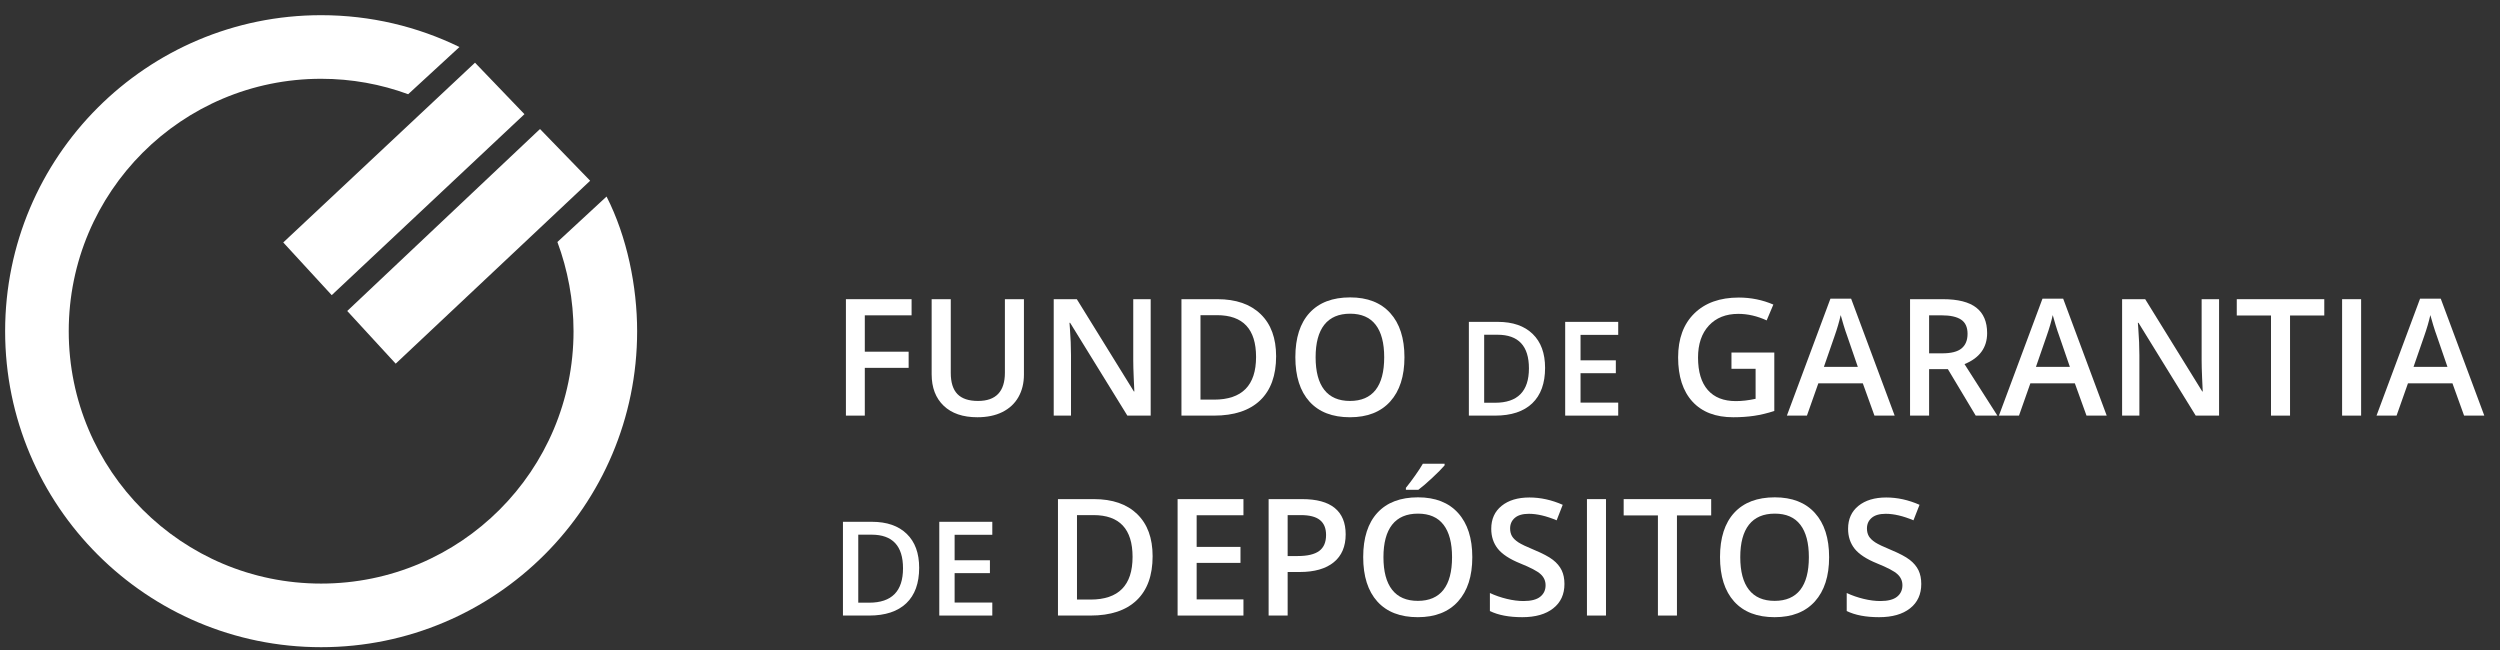
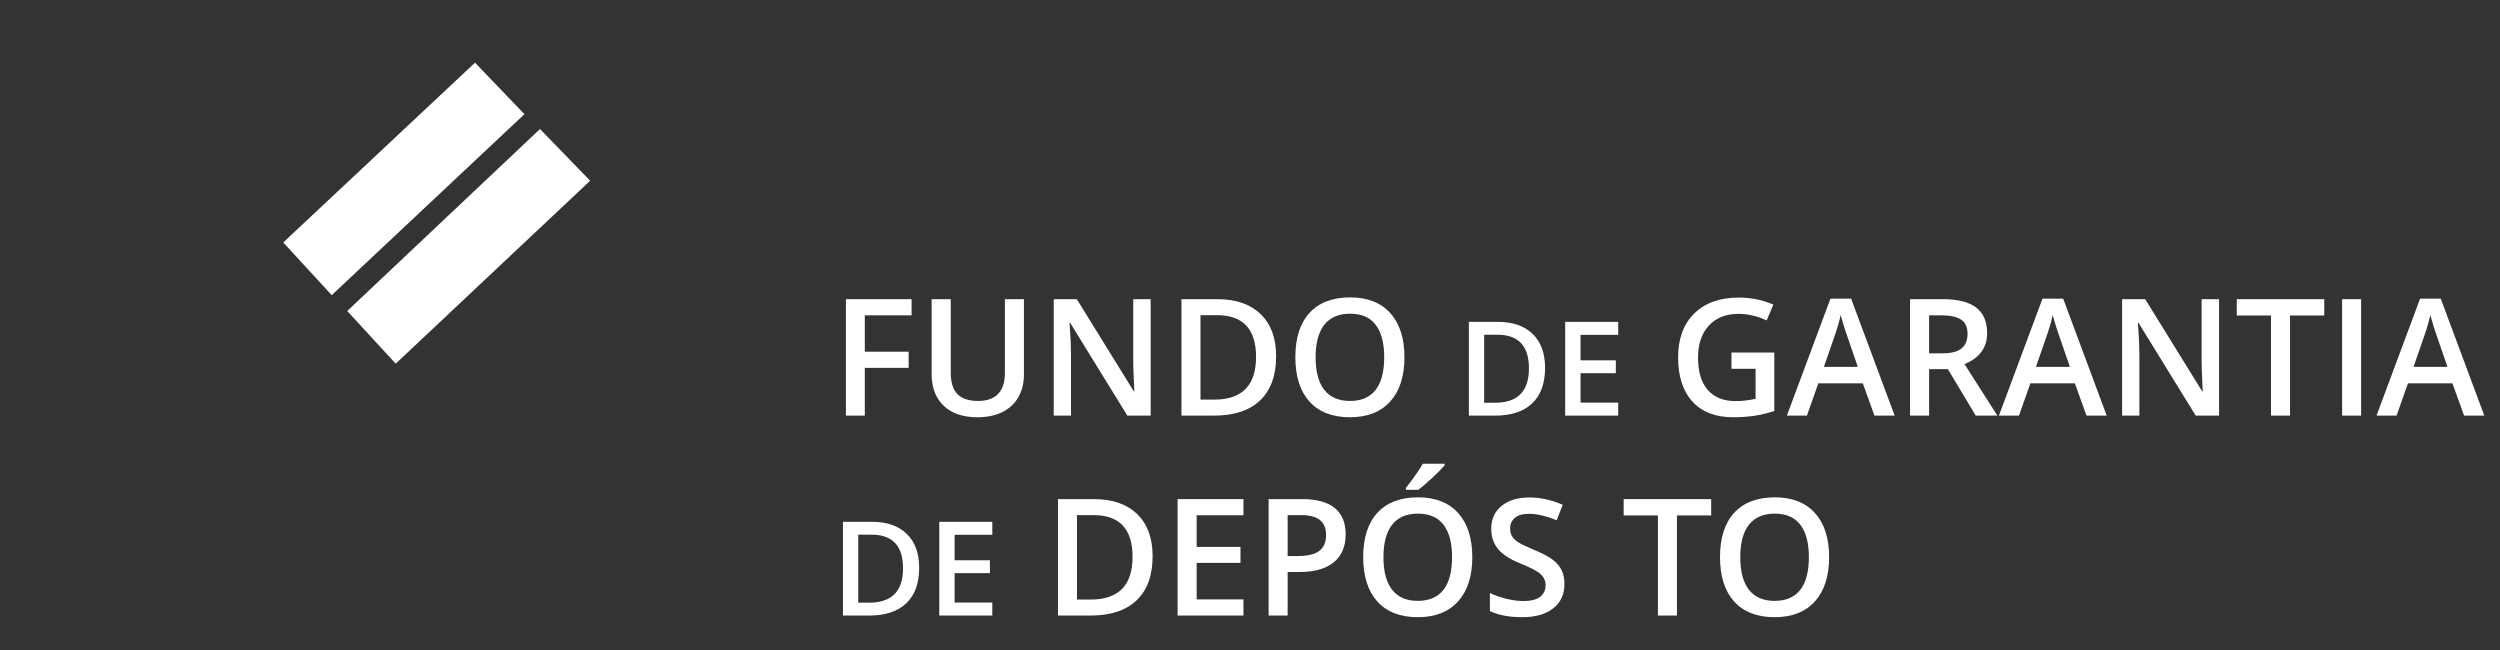
<svg xmlns="http://www.w3.org/2000/svg" width="150px" height="39px" viewBox="0 0 150 39" version="1.1">
  <rect x="0" y="0" width="150" height="39" fill="#333333" stroke="none" />
  <title>logo fgd footer</title>
  <desc>Created with Sketch.</desc>
  <defs />
  <g id="logos-assets-novo-FGD" stroke="none" stroke-width="1" fill="none" fill-rule="evenodd" transform="translate(-439, -245)">
    <g id="logo-fgd-footer" transform="translate(439, 245)" fill="#FFFFFF">
      <polygon id="Fill-38" points="16.995 14.547 28.5 3.761 31.467 6.85 19.903 17.709" />
      <polygon id="Fill-39" points="20.834 18.659 32.399 7.741 35.409 10.844 23.742 21.82" />
-       <path d="M19.268,0.911 C22.244,0.911 25.061,1.598 27.568,2.821 L24.49,5.653 C22.862,5.054 21.103,4.727 19.268,4.727 C10.904,4.727 4.124,11.507 4.124,19.872 C4.124,28.235 10.904,35.015 19.268,35.015 C27.632,35.015 34.412,28.235 34.412,19.872 C34.412,18.01 34.058,16.167 33.444,14.52 L36.393,11.792 C37.628,14.212 38.228,17.198 38.228,19.872 C38.228,30.343 29.739,38.831 19.268,38.831 C8.796,38.831 0.308,30.343 0.308,19.872 C0.308,9.4 8.796,0.911 19.268,0.911" id="Fill-40" />
      <polygon id="Fill-1" points="51.888 24.937 50.755 24.937 50.755 17.951 54.695 17.951 54.695 18.92 51.888 18.92 51.888 21.102 54.518 21.102 54.518 22.071 51.888 22.071" />
      <path d="M61.436,17.951 L61.436,22.473 C61.436,22.988 61.325,23.44 61.103,23.829 C60.883,24.215 60.561,24.513 60.144,24.722 C59.725,24.931 59.224,25.035 58.641,25.035 C57.775,25.035 57.101,24.805 56.622,24.347 C56.141,23.887 55.899,23.258 55.899,22.454 L55.899,17.951 L57.046,17.951 L57.046,22.371 C57.046,22.946 57.179,23.372 57.447,23.646 C57.714,23.92 58.125,24.057 58.68,24.057 C59.756,24.057 60.294,23.491 60.294,22.361 L60.294,17.951 L61.436,17.951 Z" id="Fill-2" />
      <path d="M69.041,24.937 L67.641,24.937 L64.208,19.37 L64.169,19.37 L64.193,19.681 C64.237,20.273 64.26,20.815 64.26,21.306 L64.26,24.937 L63.223,24.937 L63.223,17.951 L64.609,17.951 L68.034,23.489 L68.061,23.489 C68.055,23.416 68.042,23.15 68.024,22.688 C68.004,22.229 67.995,21.87 67.995,21.612 L67.995,17.951 L69.041,17.951 L69.041,24.937 Z" id="Fill-4" />
      <path d="M76.567,21.378 C76.567,22.53 76.247,23.413 75.608,24.023 C74.968,24.632 74.045,24.937 72.841,24.937 L70.887,24.937 L70.887,17.951 L73.046,17.951 C74.159,17.951 75.023,18.251 75.641,18.85 C76.259,19.448 76.567,20.291 76.567,21.378 M75.364,21.418 C75.364,19.746 74.582,18.91 73.017,18.91 L72.029,18.91 L72.029,23.978 L72.841,23.978 C74.522,23.978 75.364,23.126 75.364,21.418" id="Fill-6" />
      <path d="M84.267,21.436 C84.267,22.574 83.982,23.458 83.414,24.089 C82.845,24.72 82.04,25.035 80.999,25.035 C79.946,25.035 79.135,24.722 78.569,24.096 C78.005,23.47 77.721,22.581 77.721,21.428 C77.721,20.273 78.007,19.388 78.574,18.77 C79.144,18.152 79.954,17.844 81.009,17.844 C82.046,17.844 82.85,18.157 83.416,18.785 C83.983,19.412 84.267,20.296 84.267,21.436 M78.937,21.434 C78.937,22.294 79.109,22.946 79.456,23.39 C79.804,23.835 80.318,24.057 80.999,24.057 C81.677,24.057 82.189,23.837 82.535,23.398 C82.879,22.958 83.052,22.304 83.052,21.434 C83.052,20.578 82.881,19.93 82.539,19.486 C82.198,19.044 81.687,18.822 81.009,18.822 C80.324,18.822 79.807,19.044 79.458,19.486 C79.11,19.93 78.937,20.578 78.937,21.434" id="Fill-8" />
      <path d="M103.888,21.151 L106.458,21.151 L106.458,24.659 C106.037,24.795 105.634,24.892 105.248,24.949 C104.86,25.006 104.442,25.035 103.994,25.035 C102.935,25.035 102.12,24.722 101.547,24.096 C100.974,23.47 100.687,22.587 100.687,21.446 C100.687,20.322 101.011,19.442 101.657,18.808 C102.305,18.172 103.193,17.853 104.328,17.853 C105.057,17.853 105.748,17.994 106.401,18.274 L106,19.224 C105.432,18.963 104.866,18.832 104.299,18.832 C103.553,18.832 102.965,19.067 102.531,19.535 C102.099,20.003 101.882,20.642 101.882,21.454 C101.882,22.307 102.078,22.956 102.467,23.4 C102.857,23.845 103.418,24.066 104.15,24.066 C104.52,24.066 104.915,24.021 105.336,23.928 L105.336,22.129 L103.888,22.129 L103.888,21.151 Z" id="Fill-10" />
      <path d="M112.467,24.937 L111.769,23 L109.1,23 L108.416,24.937 L107.213,24.937 L109.825,17.922 L111.068,17.922 L113.68,24.937 L112.467,24.937 Z M111.469,22.012 L110.815,20.11 C110.766,19.984 110.701,19.782 110.616,19.509 C110.531,19.235 110.474,19.034 110.442,18.905 C110.355,19.298 110.23,19.726 110.065,20.192 L109.434,22.012 L111.469,22.012 Z" id="Fill-12" />
      <path d="M115.746,21.2 L116.539,21.2 C117.07,21.2 117.455,21.102 117.693,20.905 C117.933,20.707 118.053,20.414 118.053,20.027 C118.053,19.632 117.923,19.349 117.666,19.178 C117.408,19.006 117.018,18.92 116.5,18.92 L115.746,18.92 L115.746,21.2 Z M115.746,22.149 L115.746,24.937 L114.603,24.937 L114.603,17.951 L116.576,17.951 C117.478,17.951 118.145,18.121 118.577,18.459 C119.011,18.796 119.228,19.307 119.228,19.988 C119.228,20.857 118.774,21.479 117.871,21.847 L119.843,24.937 L118.543,24.937 L116.873,22.149 L115.746,22.149 Z" id="Fill-14" />
      <path d="M125.19,24.937 L124.491,23 L121.822,23 L121.139,24.937 L119.935,24.937 L122.548,17.922 L123.791,17.922 L126.403,24.937 L125.19,24.937 Z M124.192,22.012 L123.538,20.11 C123.489,19.984 123.424,19.782 123.339,19.509 C123.254,19.235 123.197,19.034 123.164,18.905 C123.078,19.298 122.952,19.726 122.787,20.192 L122.157,22.012 L124.192,22.012 Z" id="Fill-16" />
      <path d="M133.144,24.937 L131.743,24.937 L128.311,19.37 L128.272,19.37 L128.296,19.681 C128.34,20.273 128.363,20.815 128.363,21.306 L128.363,24.937 L127.326,24.937 L127.326,17.951 L128.712,17.951 L132.136,23.489 L132.164,23.489 C132.158,23.416 132.144,23.15 132.127,22.688 C132.107,22.229 132.098,21.87 132.098,21.612 L132.098,17.951 L133.144,17.951 L133.144,24.937 Z" id="Fill-18" />
      <polygon id="Fill-20" points="137.402 24.937 136.26 24.937 136.26 18.93 134.206 18.93 134.206 17.951 139.457 17.951 139.457 18.93 137.402 18.93" />
      <polygon id="Fill-22" points="140.526 24.937 141.667 24.937 141.667 17.951 140.526 17.951" />
      <path d="M147.845,24.937 L147.147,23 L144.478,23 L143.794,24.937 L142.591,24.937 L145.203,17.922 L146.446,17.922 L149.058,24.937 L147.845,24.937 Z M146.847,22.012 L146.193,20.11 C146.144,19.984 146.079,19.782 145.994,19.509 C145.909,19.235 145.852,19.034 145.82,18.905 C145.733,19.298 145.607,19.726 145.443,20.192 L144.812,22.012 L146.847,22.012 Z" id="Fill-24" />
      <path d="M92.705,22.071 C92.705,22.999 92.448,23.709 91.933,24.201 C91.417,24.692 90.674,24.937 89.704,24.937 L88.132,24.937 L88.132,19.312 L89.87,19.312 C90.766,19.312 91.461,19.554 91.959,20.035 C92.457,20.517 92.705,21.196 92.705,22.071 M91.736,22.103 C91.736,20.758 91.107,20.084 89.846,20.084 L89.05,20.084 L89.05,24.165 L89.704,24.165 C91.058,24.165 91.736,23.478 91.736,22.103" id="Fill-25" />
      <polygon id="Fill-26" points="97.093 24.937 93.911 24.937 93.911 19.312 97.093 19.312 97.093 20.092 94.832 20.092 94.832 21.62 96.95 21.62 96.95 22.392 94.832 22.392 94.832 24.157 97.093 24.157" />
      <path d="M55.15,34.067 C55.15,34.995 54.893,35.705 54.378,36.196 C53.862,36.687 53.119,36.933 52.15,36.933 L50.577,36.933 L50.577,31.308 L52.315,31.308 C53.211,31.308 53.907,31.549 54.404,32.031 C54.902,32.513 55.15,33.192 55.15,34.067 M54.181,34.099 C54.181,32.753 53.552,32.08 52.291,32.08 L51.496,32.08 L51.496,36.161 L52.15,36.161 C53.503,36.161 54.181,35.474 54.181,34.099" id="Fill-27" />
      <polygon id="Fill-28" points="59.538 36.933 56.357 36.933 56.357 31.308 59.538 31.308 59.538 32.087 57.277 32.087 57.277 33.616 59.395 33.616 59.395 34.388 57.277 34.388 57.277 36.153 59.538 36.153" />
      <path d="M69.157,33.373 C69.157,34.526 68.838,35.408 68.198,36.018 C67.558,36.628 66.635,36.933 65.431,36.933 L63.478,36.933 L63.478,29.947 L65.637,29.947 C66.749,29.947 67.613,30.247 68.231,30.845 C68.849,31.444 69.157,32.287 69.157,33.373 M67.954,33.414 C67.954,31.742 67.173,30.906 65.607,30.906 L64.619,30.906 L64.619,35.974 L65.431,35.974 C67.112,35.974 67.954,35.121 67.954,33.414" id="Fill-29" />
      <polygon id="Fill-30" points="74.607 36.933 70.656 36.933 70.656 29.947 74.607 29.947 74.607 30.915 71.799 30.915 71.799 32.814 74.429 32.814 74.429 33.773 71.799 33.773 71.799 35.964 74.607 35.964" />
      <path d="M80.74,32.06 C80.74,32.789 80.502,33.348 80.024,33.737 C79.546,34.126 78.866,34.32 77.984,34.32 L77.259,34.32 L77.259,36.933 L76.117,36.933 L76.117,29.947 L78.128,29.947 C79,29.947 79.654,30.125 80.088,30.482 C80.523,30.839 80.74,31.365 80.74,32.06 Z M77.259,33.362 L77.865,33.362 C78.451,33.362 78.881,33.259 79.155,33.055 C79.427,32.851 79.564,32.534 79.564,32.1 C79.564,31.698 79.442,31.4 79.197,31.203 C78.953,31.005 78.57,30.906 78.051,30.906 L77.259,30.906 L77.259,33.362 Z" id="Fill-31" />
      <path d="M88.338,33.432 C88.338,34.57 88.052,35.454 87.484,36.085 C86.915,36.716 86.11,37.031 85.07,37.031 C84.016,37.031 83.206,36.718 82.64,36.091 C82.076,35.465 81.792,34.576 81.792,33.423 C81.792,32.269 82.077,31.384 82.644,30.766 C83.214,30.148 84.025,29.84 85.079,29.84 C86.117,29.84 86.92,30.153 87.486,30.78 C88.053,31.408 88.338,32.292 88.338,33.432 Z M83.007,33.43 C83.007,34.29 83.18,34.942 83.527,35.386 C83.874,35.83 84.388,36.052 85.07,36.052 C85.748,36.052 86.26,35.832 86.605,35.393 C86.95,34.953 87.123,34.299 87.123,33.43 C87.123,32.574 86.951,31.925 86.609,31.482 C86.268,31.039 85.757,30.818 85.079,30.818 C84.394,30.818 83.877,31.039 83.528,31.482 C83.181,31.925 83.007,32.574 83.007,33.43 Z M84.354,29.389 L84.354,29.27 C84.535,29.047 84.722,28.799 84.914,28.525 C85.107,28.251 85.26,28.018 85.371,27.824 L86.676,27.824 L86.676,27.923 C86.511,28.118 86.263,28.368 85.932,28.675 C85.603,28.983 85.325,29.221 85.099,29.389 L84.354,29.389 Z" id="Fill-32" />
      <path d="M93.867,35.038 C93.867,35.659 93.644,36.147 93.193,36.501 C92.745,36.855 92.126,37.031 91.335,37.031 C90.544,37.031 89.898,36.909 89.394,36.662 L89.394,35.58 C89.713,35.73 90.051,35.847 90.41,35.933 C90.769,36.02 91.101,36.062 91.411,36.062 C91.865,36.062 92.197,35.976 92.413,35.805 C92.628,35.633 92.735,35.403 92.735,35.115 C92.735,34.854 92.636,34.632 92.439,34.451 C92.241,34.268 91.834,34.055 91.215,33.805 C90.578,33.547 90.129,33.252 89.867,32.922 C89.606,32.591 89.475,32.193 89.475,31.728 C89.475,31.144 89.683,30.686 90.097,30.351 C90.511,30.017 91.067,29.849 91.765,29.849 C92.434,29.849 93.099,29.996 93.763,30.288 L93.399,31.219 C92.778,30.958 92.223,30.828 91.736,30.828 C91.365,30.828 91.085,30.907 90.894,31.069 C90.704,31.23 90.607,31.442 90.607,31.708 C90.607,31.889 90.646,32.044 90.723,32.175 C90.8,32.303 90.925,32.424 91.1,32.54 C91.276,32.654 91.591,32.805 92.047,32.993 C92.559,33.207 92.936,33.405 93.174,33.59 C93.414,33.776 93.588,33.985 93.701,34.217 C93.812,34.45 93.867,34.723 93.867,35.038" id="Fill-33" />
-       <polygon id="Fill-34" points="95.217 36.933 96.359 36.933 96.359 29.947 95.217 29.947" />
      <polygon id="Fill-35" points="100.617 36.933 99.475 36.933 99.475 30.925 97.42 30.925 97.42 29.947 102.671 29.947 102.671 30.925 100.617 30.925" />
      <path d="M109.747,33.432 C109.747,34.57 109.461,35.454 108.894,36.085 C108.325,36.716 107.519,37.031 106.479,37.031 C105.425,37.031 104.615,36.718 104.049,36.091 C103.485,35.465 103.201,34.576 103.201,33.423 C103.201,32.269 103.486,31.384 104.054,30.766 C104.623,30.148 105.434,29.84 106.489,29.84 C107.526,29.84 108.33,30.153 108.895,30.78 C109.463,31.408 109.747,32.292 109.747,33.432 M104.416,33.43 C104.416,34.29 104.589,34.942 104.936,35.386 C105.283,35.83 105.797,36.052 106.479,36.052 C107.157,36.052 107.669,35.832 108.015,35.393 C108.359,34.953 108.532,34.299 108.532,33.43 C108.532,32.574 108.36,31.925 108.018,31.482 C107.677,31.039 107.167,30.818 106.489,30.818 C105.804,30.818 105.287,31.039 104.938,31.482 C104.59,31.925 104.416,32.574 104.416,33.43" id="Fill-36" />
-       <path d="M115.276,35.038 C115.276,35.659 115.053,36.147 114.603,36.501 C114.155,36.855 113.535,37.031 112.744,37.031 C111.953,37.031 111.308,36.909 110.803,36.662 L110.803,35.58 C111.123,35.73 111.461,35.847 111.819,35.933 C112.178,36.02 112.511,36.062 112.821,36.062 C113.274,36.062 113.607,35.976 113.822,35.805 C114.037,35.633 114.145,35.403 114.145,35.115 C114.145,34.854 114.045,34.632 113.848,34.451 C113.65,34.268 113.243,34.055 112.625,33.805 C111.987,33.547 111.539,33.252 111.276,32.922 C111.016,32.591 110.885,32.193 110.885,31.728 C110.885,31.144 111.092,30.686 111.506,30.351 C111.92,30.017 112.476,29.849 113.175,29.849 C113.843,29.849 114.508,29.996 115.172,30.288 L114.808,31.219 C114.187,30.958 113.633,30.828 113.145,30.828 C112.775,30.828 112.494,30.907 112.304,31.069 C112.113,31.23 112.017,31.442 112.017,31.708 C112.017,31.889 112.056,32.044 112.132,32.175 C112.209,32.303 112.335,32.424 112.509,32.54 C112.685,32.654 113,32.805 113.456,32.993 C113.969,33.207 114.345,33.405 114.583,33.59 C114.823,33.776 114.998,33.985 115.11,34.217 C115.221,34.45 115.276,34.723 115.276,35.038" id="Fill-37" />
    </g>
  </g>
</svg>